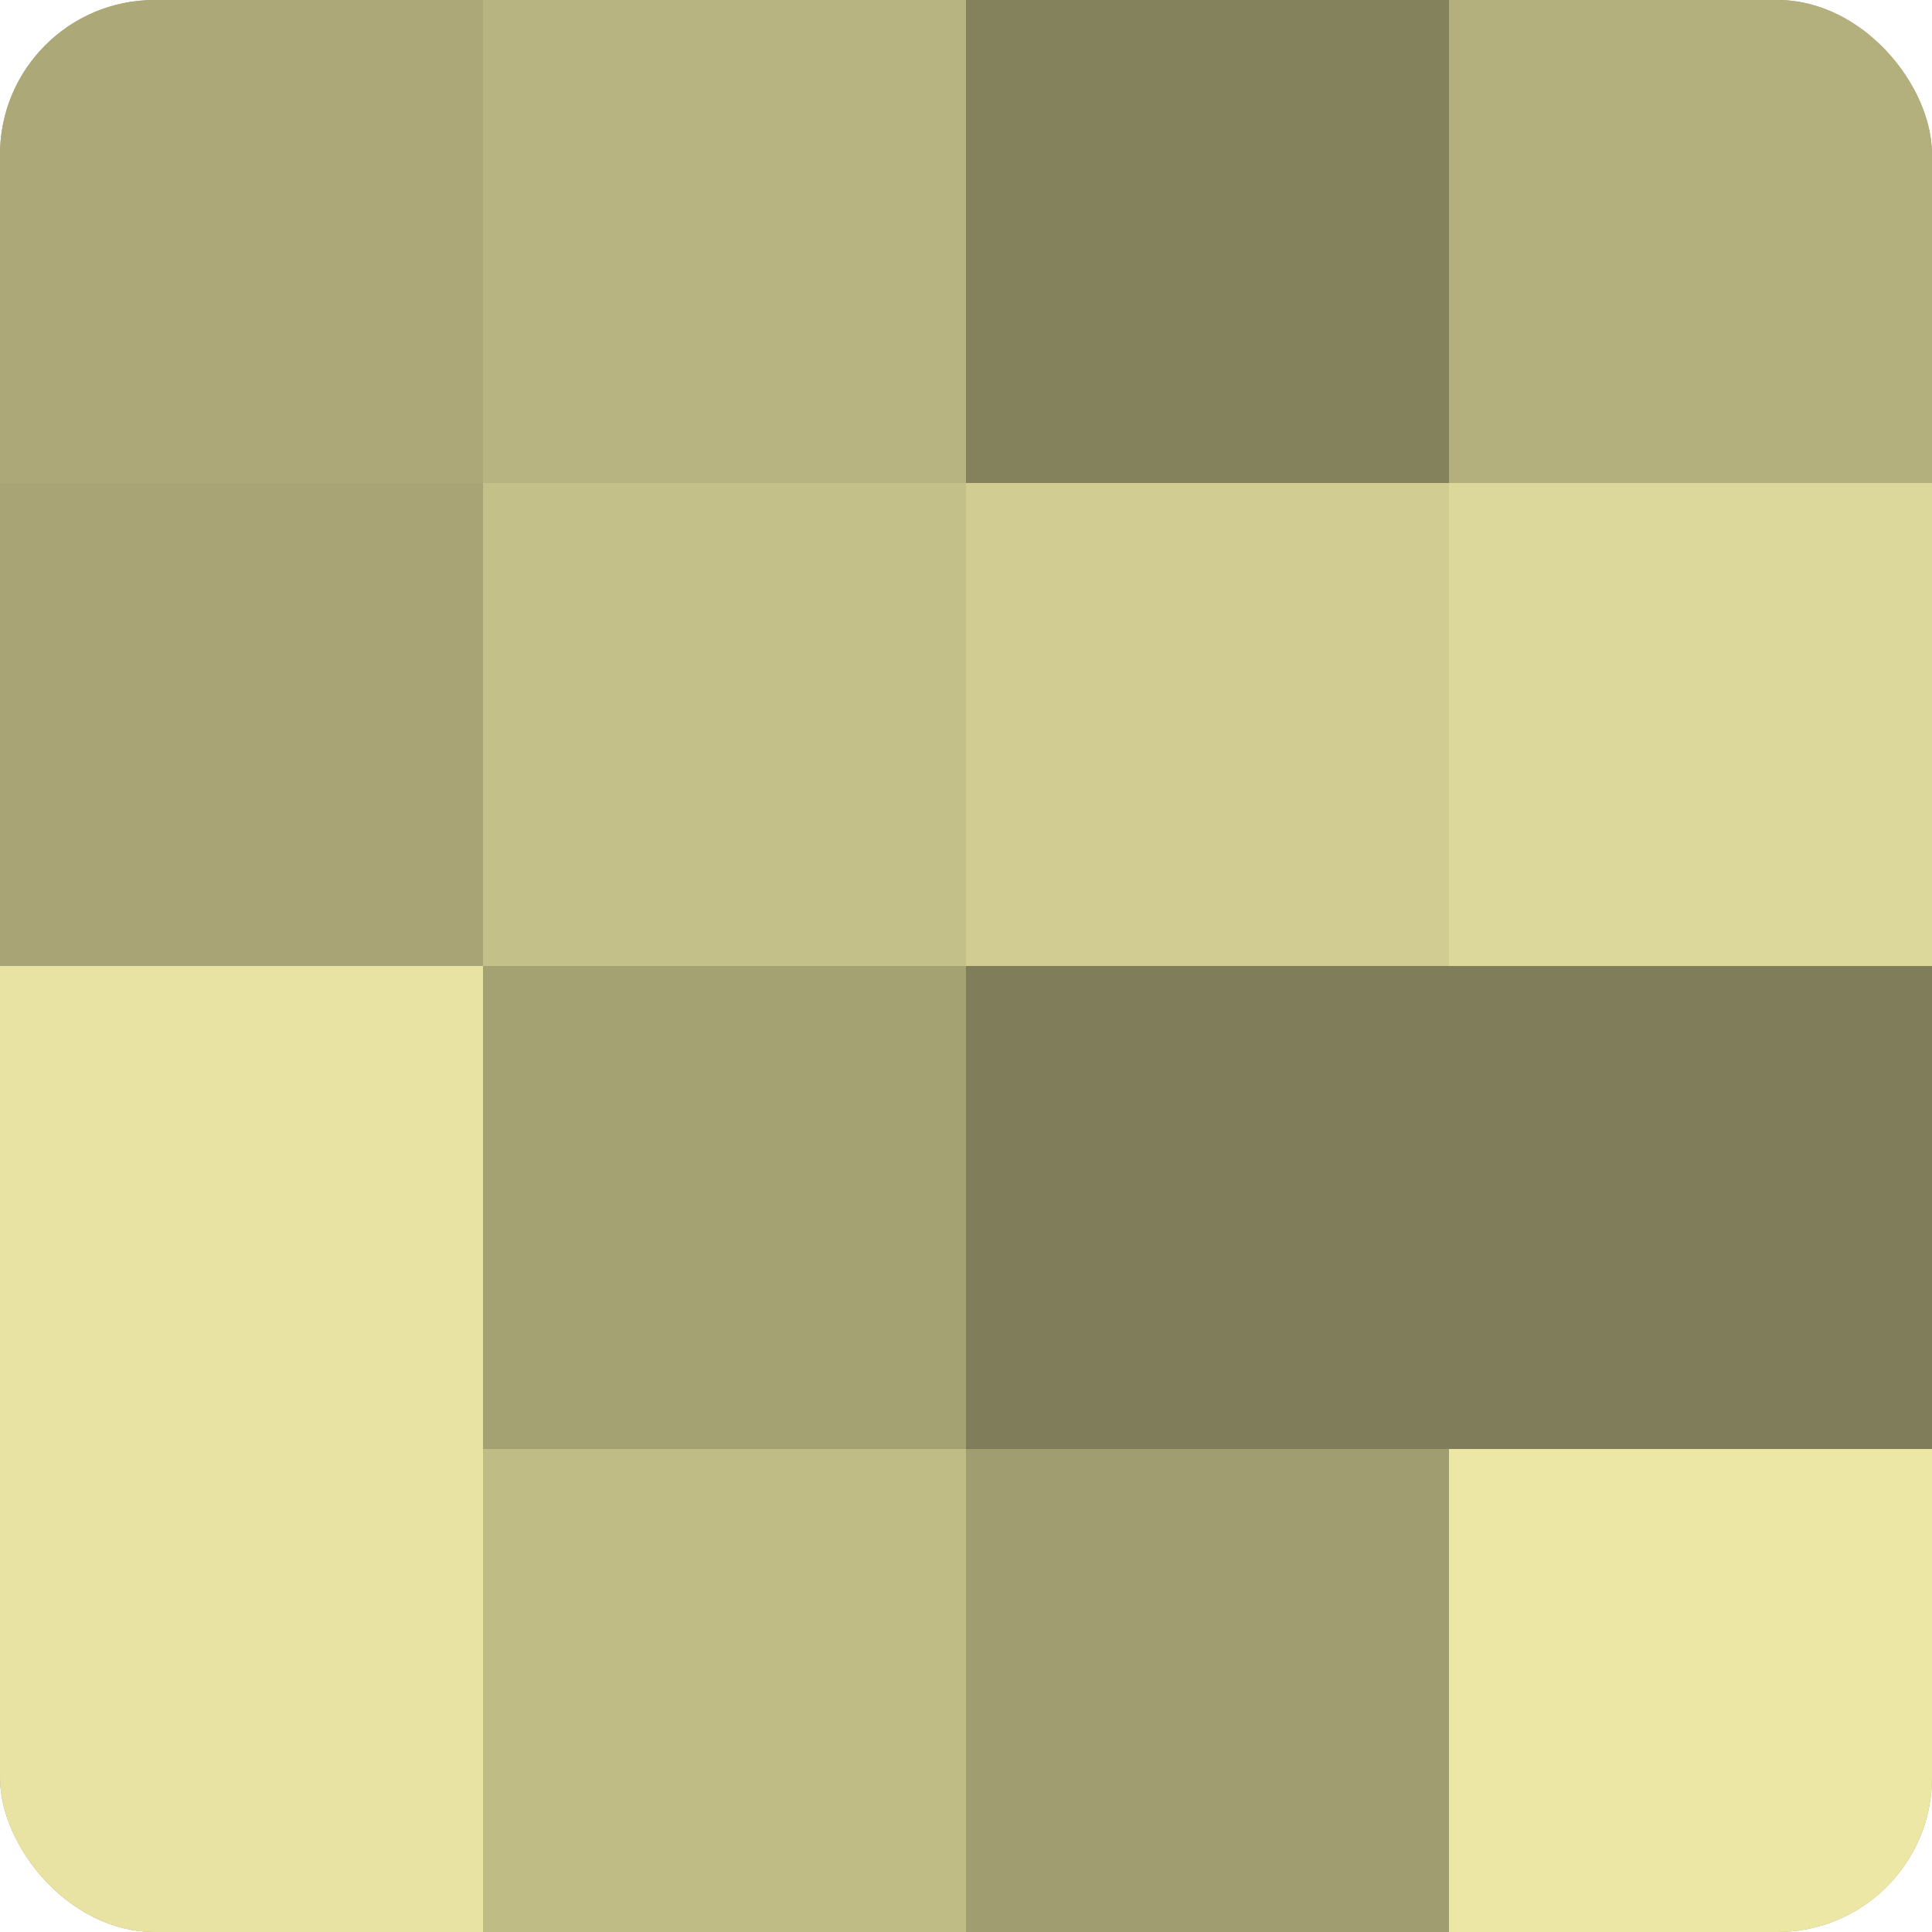
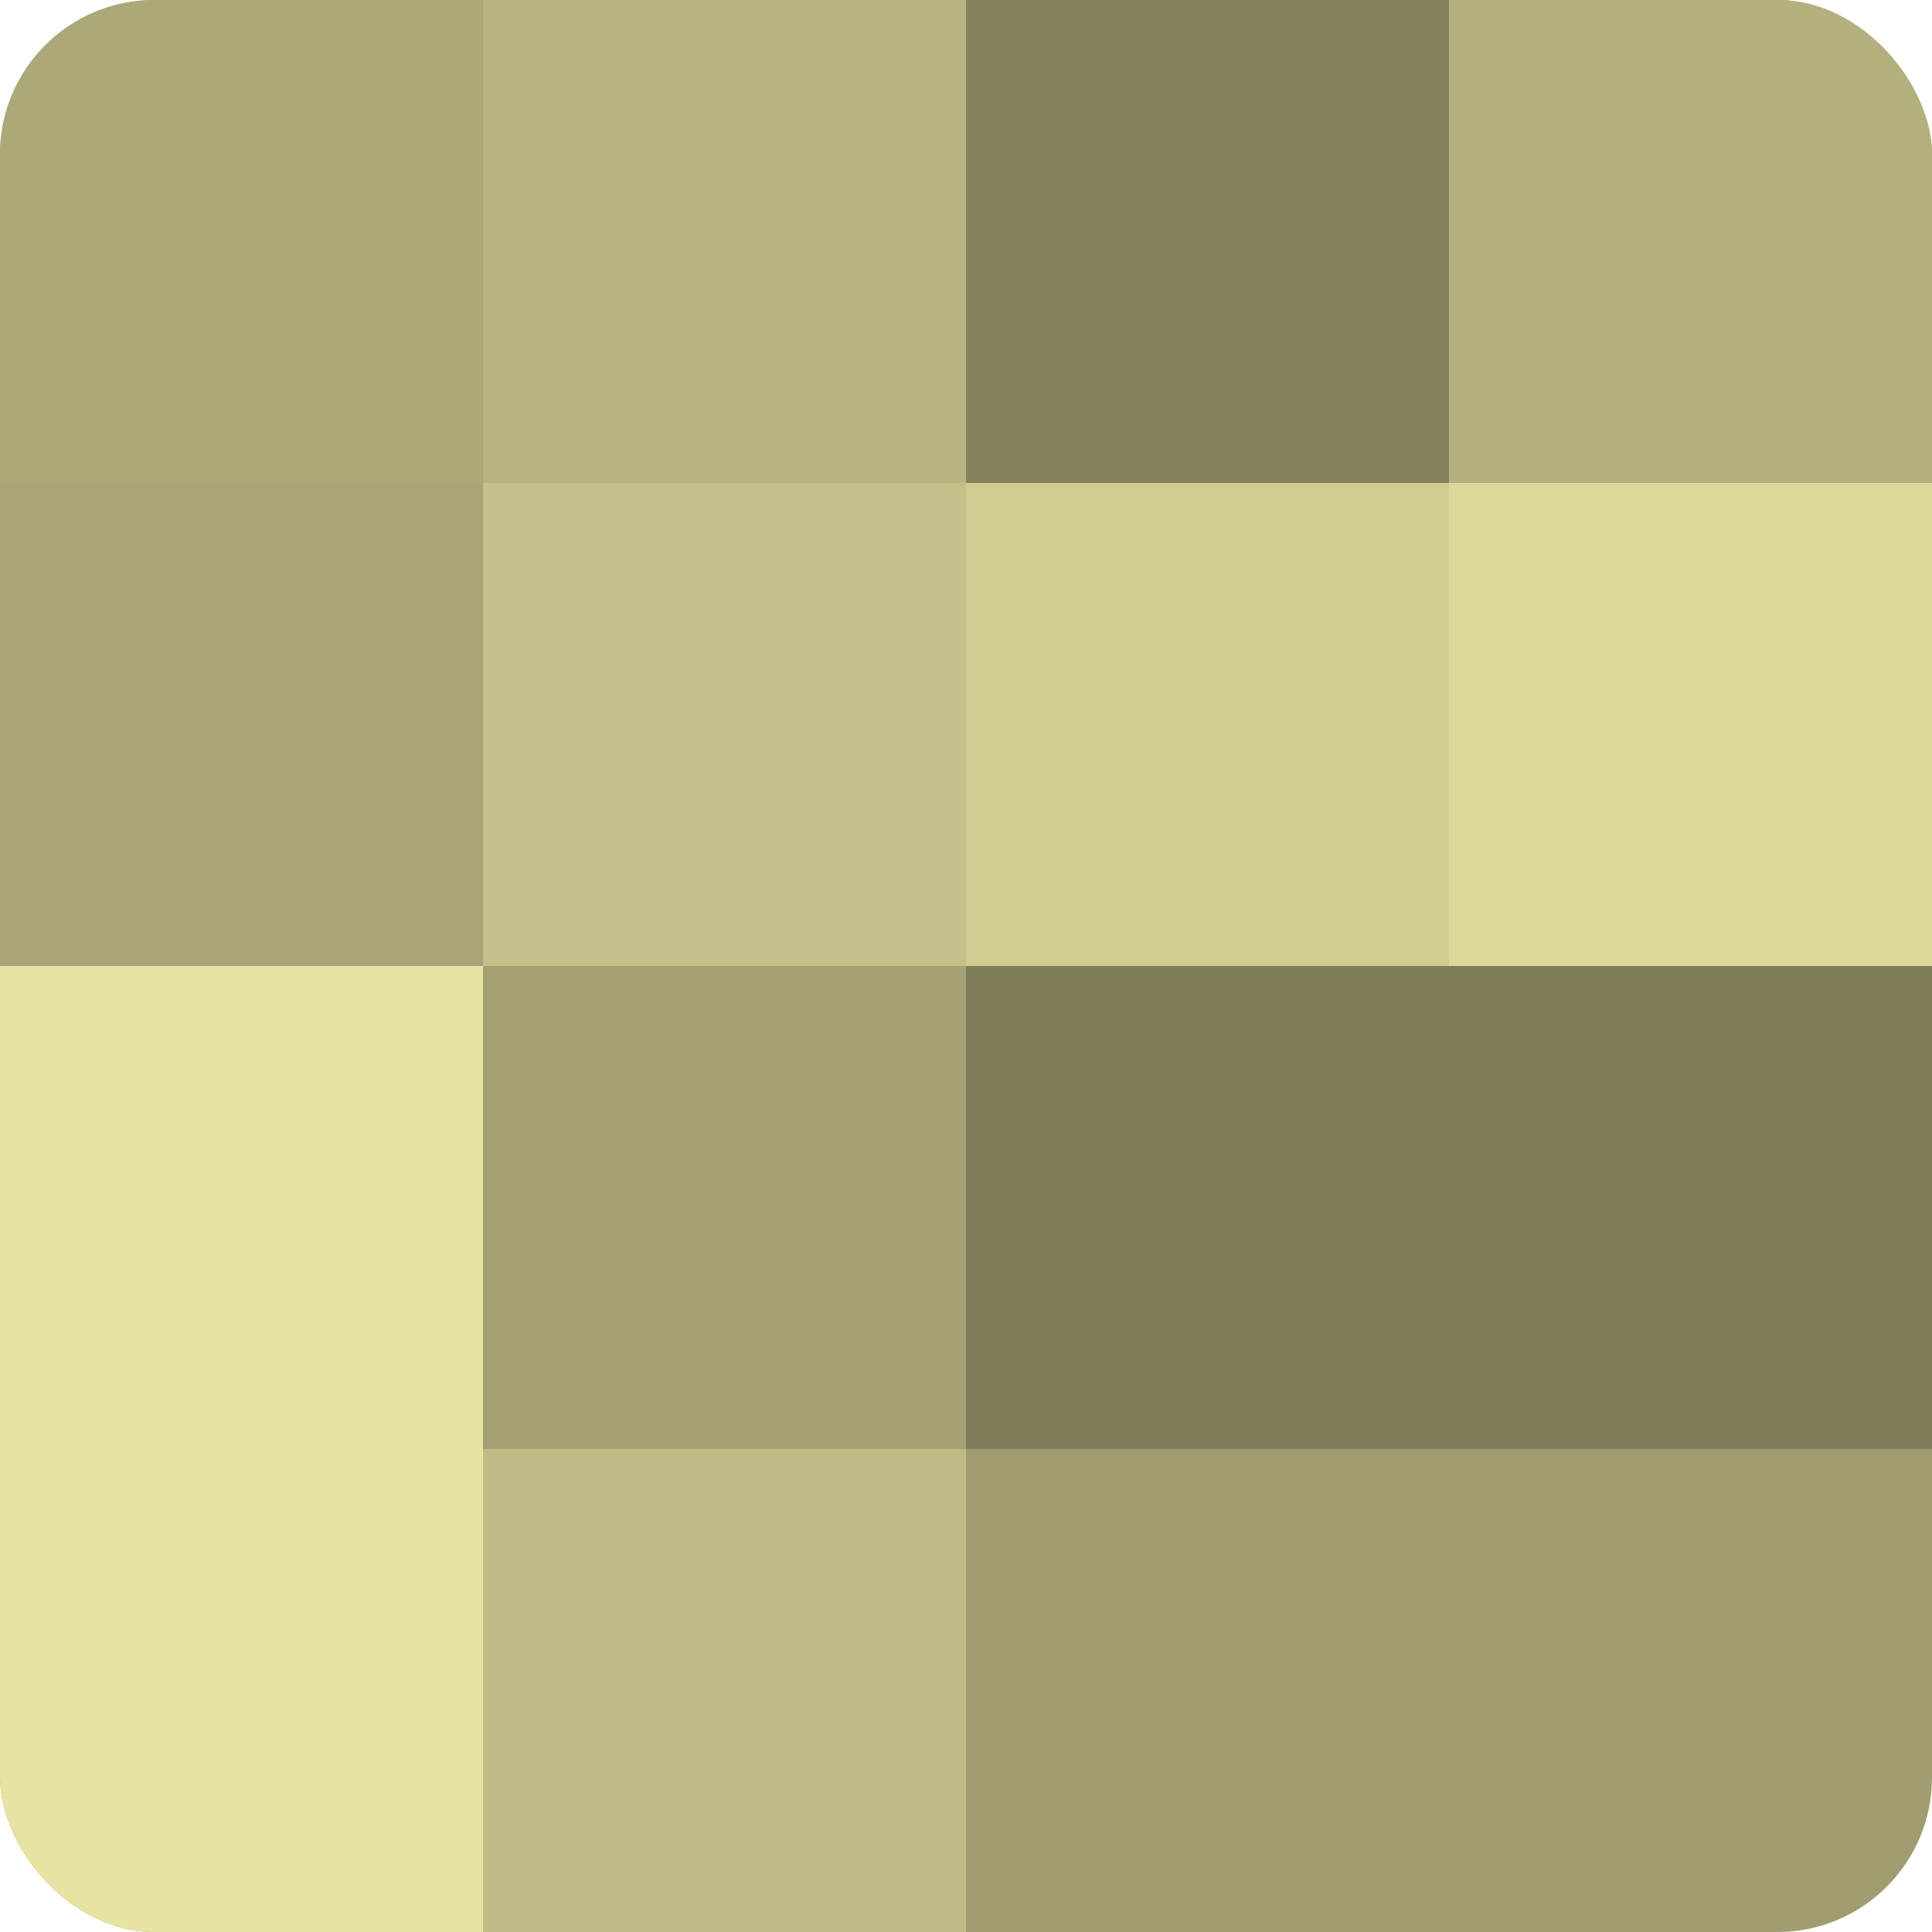
<svg xmlns="http://www.w3.org/2000/svg" width="60" height="60" viewBox="0 0 100 100" preserveAspectRatio="xMidYMid meet">
  <defs>
    <clipPath id="c" width="100" height="100">
      <rect width="100" height="100" rx="8" ry="8" />
    </clipPath>
  </defs>
  <g clip-path="url(#c)">
    <rect width="100" height="100" fill="#a09d70" />
    <rect width="25" height="25" fill="#aca878" />
    <rect y="25" width="25" height="25" fill="#a8a476" />
    <rect y="50" width="25" height="25" fill="#e8e3a2" />
    <rect y="75" width="25" height="25" fill="#e8e3a2" />
    <rect x="25" width="25" height="25" fill="#b8b481" />
    <rect x="25" y="25" width="25" height="25" fill="#c4c089" />
    <rect x="25" y="50" width="25" height="25" fill="#a4a173" />
    <rect x="25" y="75" width="25" height="25" fill="#c0bc86" />
    <rect x="50" width="25" height="25" fill="#84815d" />
    <rect x="50" y="25" width="25" height="25" fill="#d0cc92" />
    <rect x="50" y="50" width="25" height="25" fill="#807d5a" />
    <rect x="50" y="75" width="25" height="25" fill="#a09d70" />
    <rect x="75" width="25" height="25" fill="#b4b07e" />
    <rect x="75" y="25" width="25" height="25" fill="#dcd79a" />
    <rect x="75" y="50" width="25" height="25" fill="#807d5a" />
-     <rect x="75" y="75" width="25" height="25" fill="#ece7a5" />
  </g>
</svg>